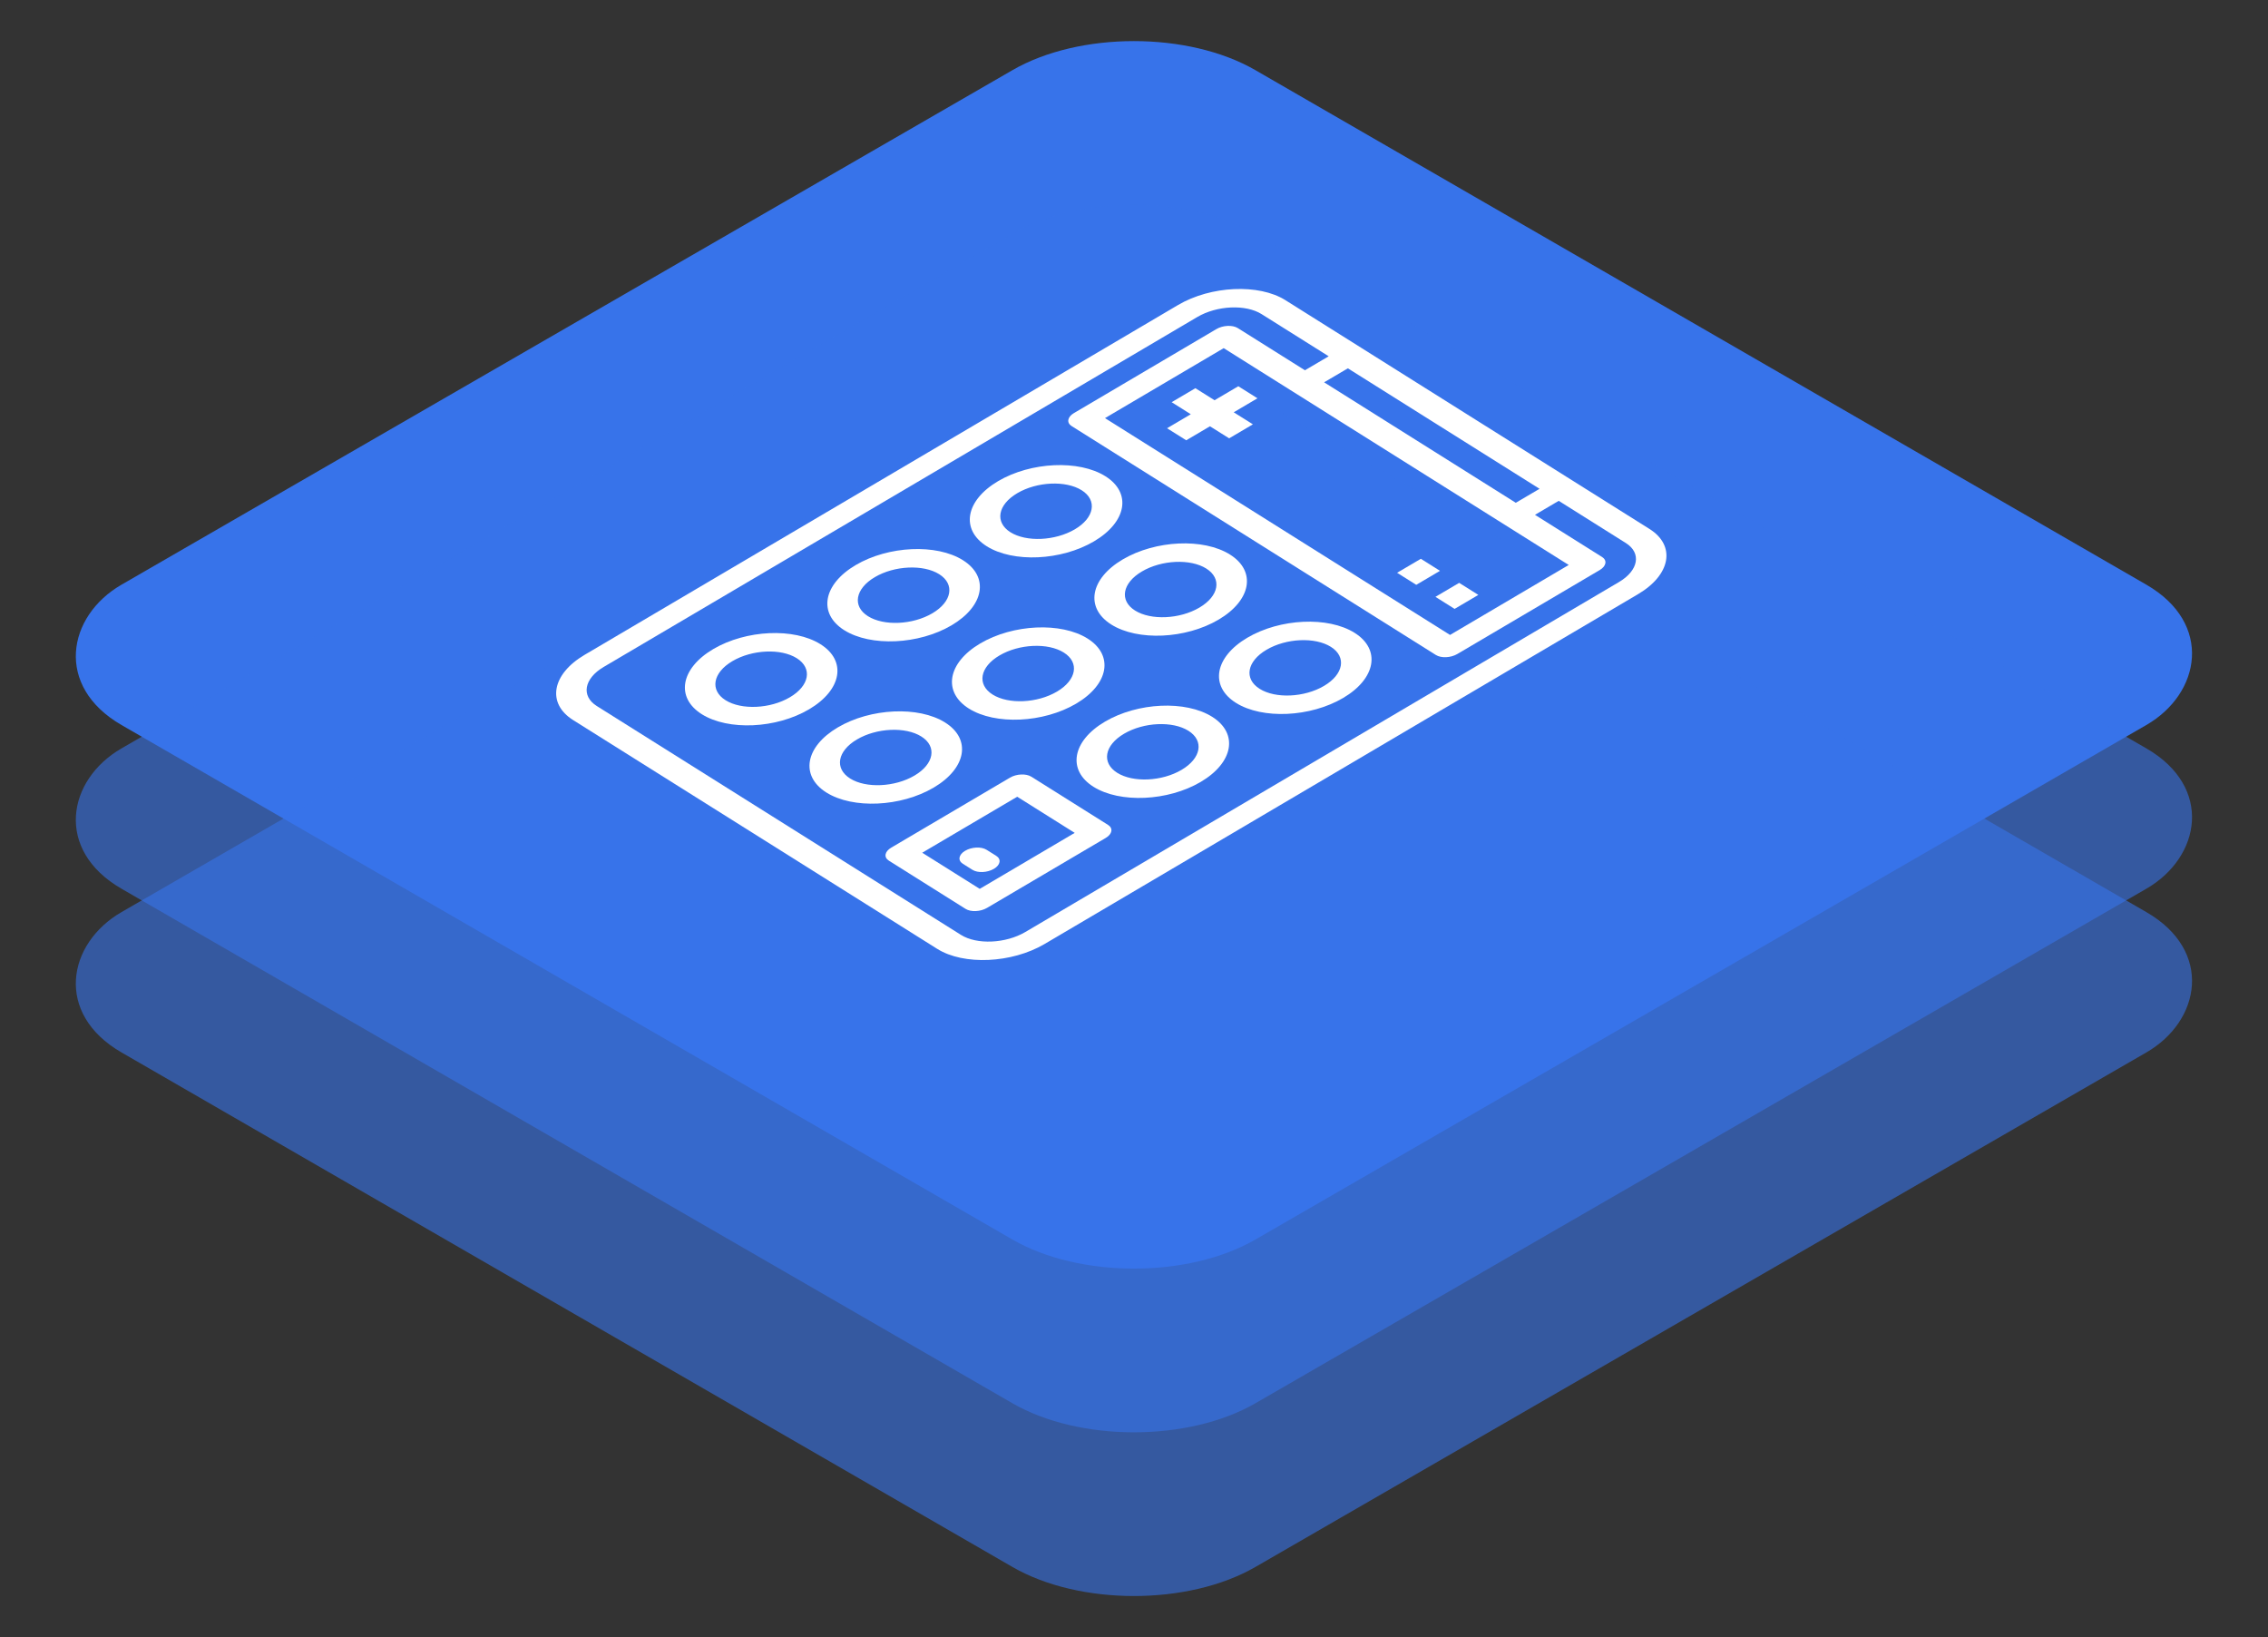
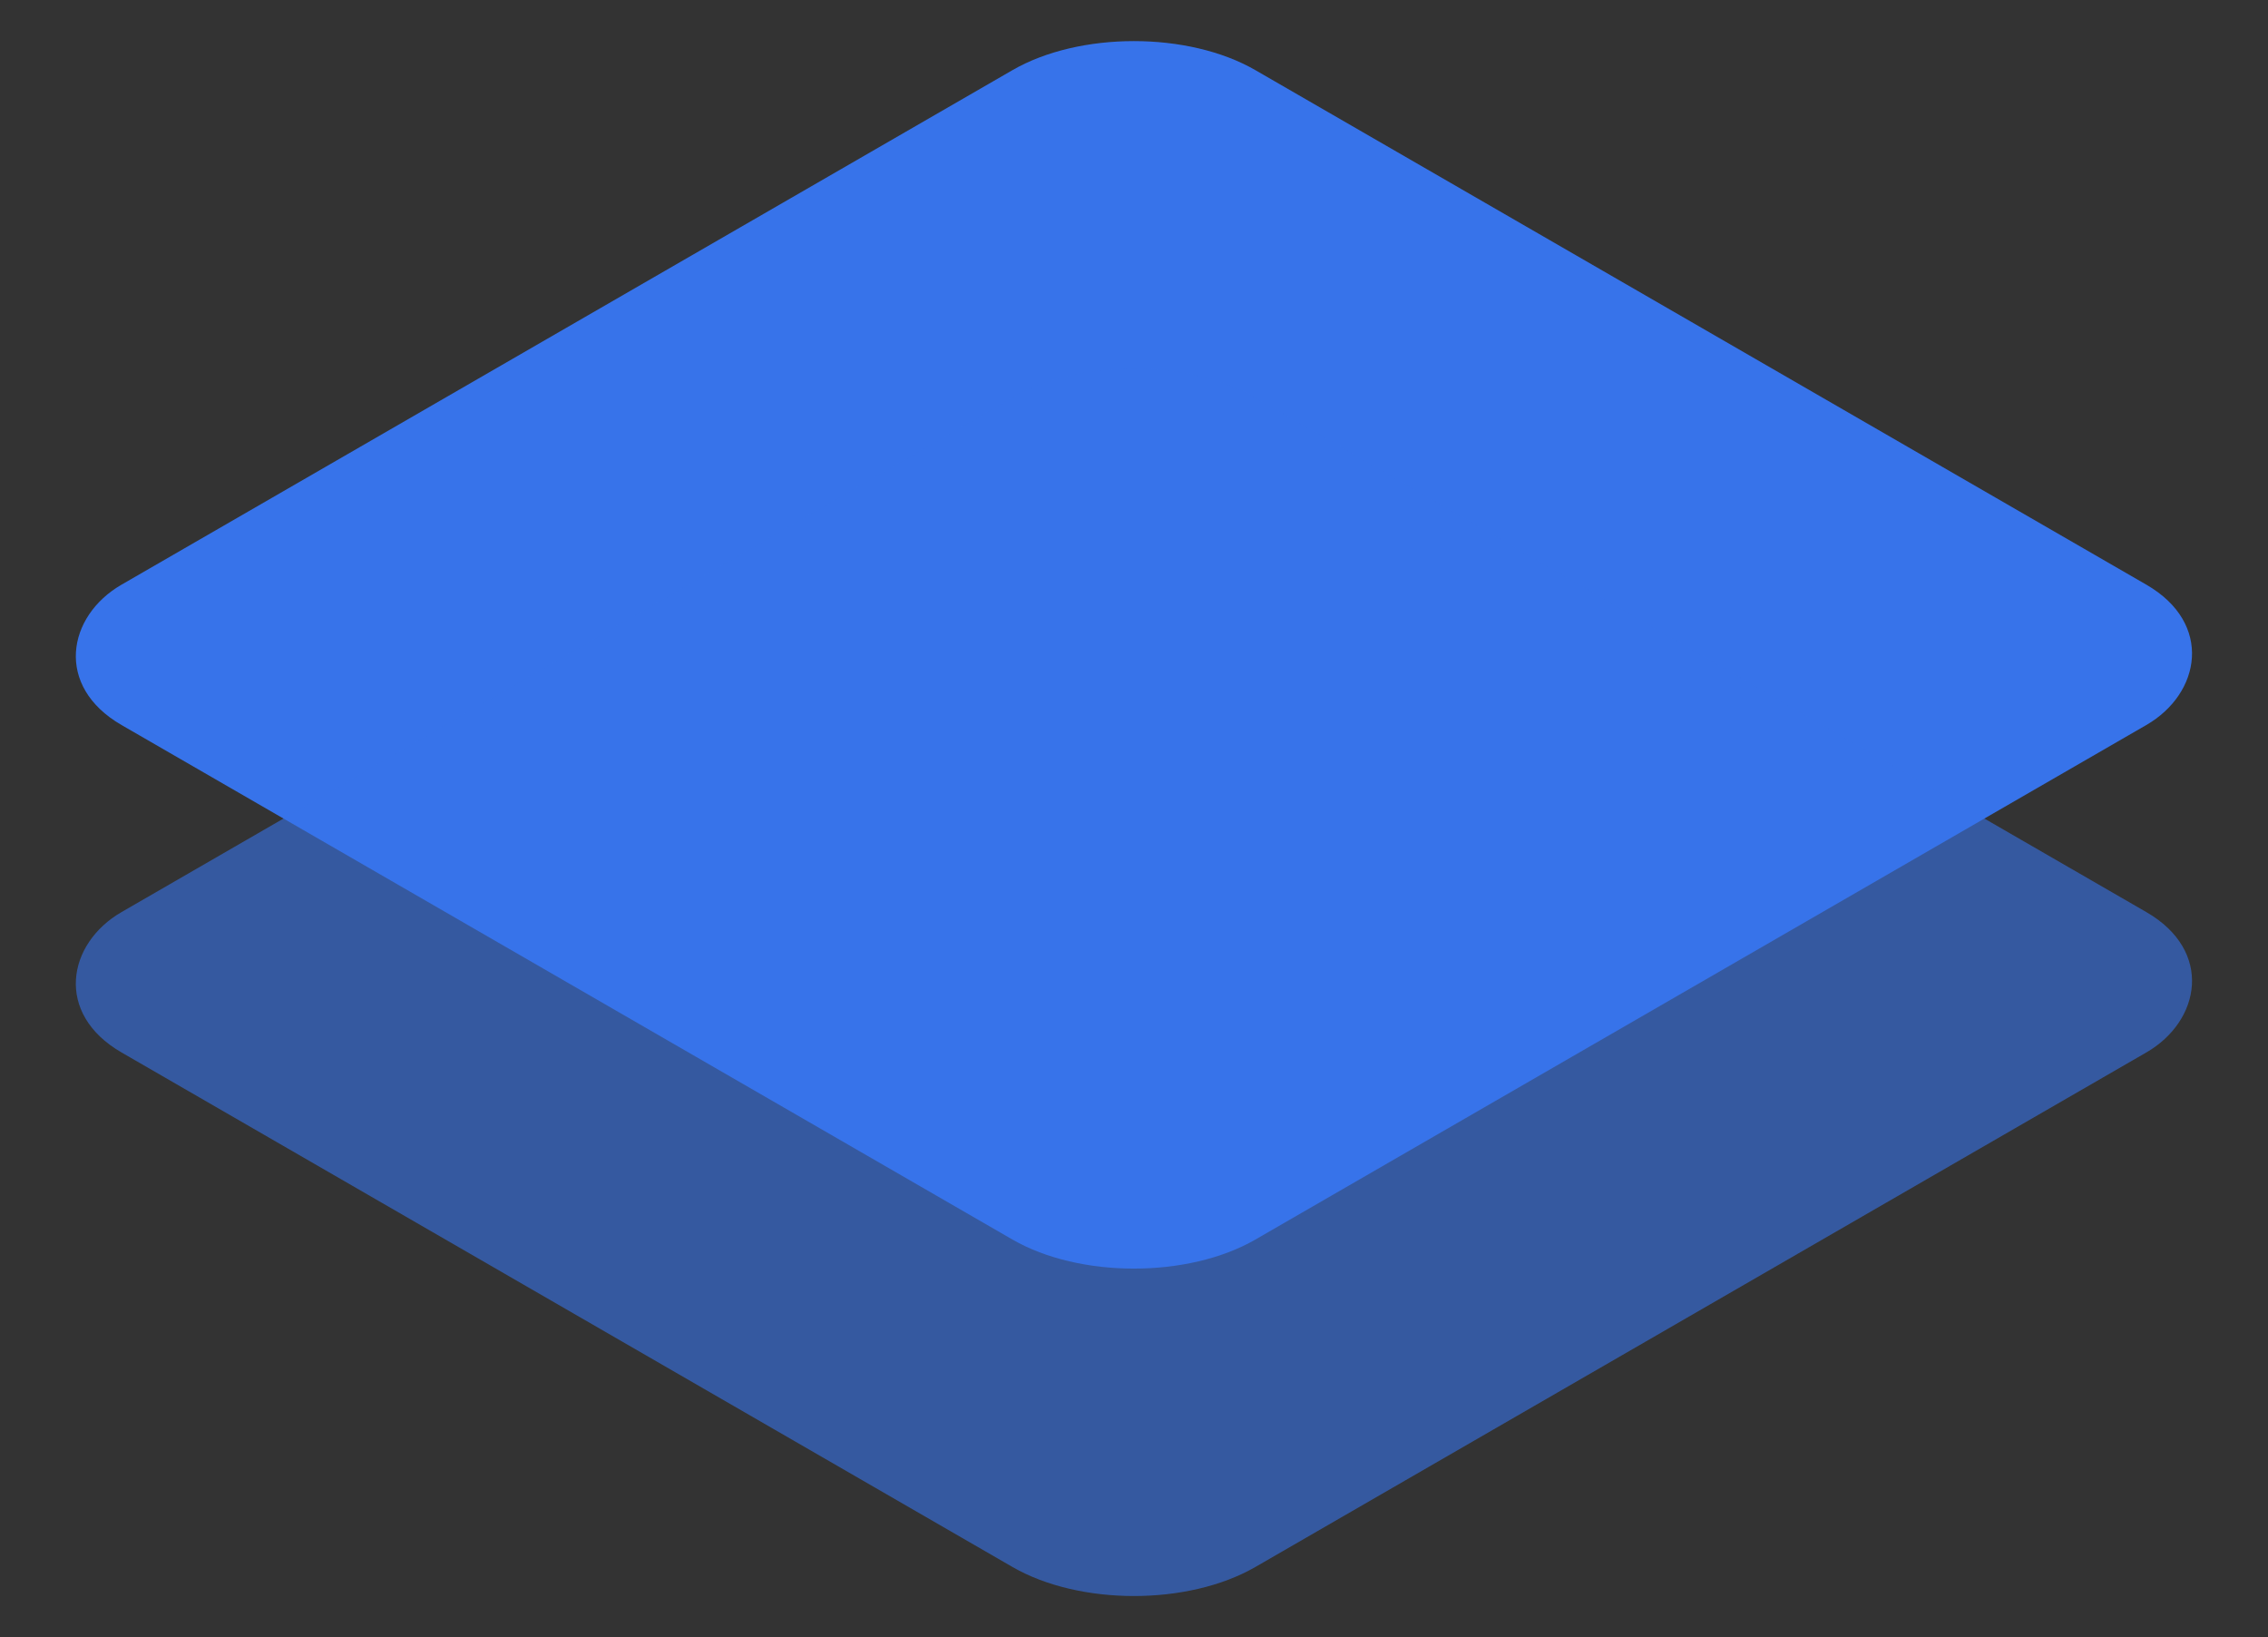
<svg xmlns="http://www.w3.org/2000/svg" width="97" height="70" viewBox="0 0 97 70" fill="none">
  <rect x="0" y="0" width="97" height="70" fill="#333333" stroke="none" />
  <rect width="56" height="56" rx="6" transform="matrix(0.866 0.5 -0.866 0.5 48.497 0)" fill="#3773EA" />
-   <rect opacity="0.6" width="56" height="56" rx="6" transform="matrix(0.866 0.5 -0.866 0.5 48.497 7)" fill="#3773EA" />
  <rect opacity="0.6" width="56" height="56" rx="6" transform="matrix(0.866 0.5 -0.866 0.5 48.497 14)" fill="#3773EA" />
  <g clip-path="url(#clip0)">
    <path d="M70.55 22.619L54.973 12.833C53.84 12.123 51.787 12.216 50.385 13.041L24.998 28.003C23.598 28.83 23.379 30.075 24.509 30.787L40.086 40.573C41.219 41.283 43.271 41.19 44.674 40.365L70.061 25.403C71.46 24.576 71.679 23.331 70.55 22.619ZM57.647 15.749L65.845 20.9L64.829 21.498L56.631 16.347L57.647 15.749ZM67.093 24.157L62.016 27.149L47.259 17.878L52.336 14.886L67.093 24.157ZM43.854 39.85C43.013 40.346 41.78 40.401 41.101 39.975L25.524 30.188C24.845 29.762 24.977 29.014 25.818 28.518L51.205 13.556C52.046 13.06 53.278 13.004 53.957 13.431L56.827 15.234L55.811 15.832L52.942 14.03C52.716 13.887 52.305 13.906 52.024 14.071L45.932 17.662C45.651 17.827 45.607 18.077 45.834 18.219L61.41 28.005C61.637 28.148 62.048 28.129 62.328 27.964L68.421 24.373C68.701 24.207 68.745 23.958 68.519 23.816L65.649 22.013L66.665 21.415L69.534 23.218C70.213 23.644 70.082 24.392 69.241 24.888L43.854 39.85Z" fill="white" />
    <path d="M52.606 23.712C51.474 23 49.42 23.094 48.018 23.92C46.618 24.747 46.399 25.992 47.529 26.704C48.661 27.415 50.715 27.322 52.117 26.495C53.519 25.669 53.738 24.423 52.606 23.712ZM48.544 26.105C47.865 25.679 47.997 24.931 48.838 24.435C49.679 23.939 50.912 23.883 51.591 24.31C52.27 24.737 52.139 25.485 51.297 25.98C50.456 26.476 49.224 26.532 48.544 26.105Z" fill="white" />
    <path d="M57.935 27.059C56.803 26.348 54.749 26.441 53.347 27.268C51.947 28.094 51.728 29.34 52.858 30.052C53.99 30.763 56.044 30.669 57.446 29.843C58.848 29.017 59.067 27.77 57.935 27.059ZM53.874 29.453C53.194 29.026 53.326 28.279 54.167 27.783C55.008 27.287 56.241 27.231 56.92 27.658C57.599 28.084 57.468 28.832 56.627 29.328C55.785 29.824 54.553 29.88 53.874 29.453Z" fill="white" />
-     <path d="M47.278 20.364C46.146 19.653 44.091 19.746 42.689 20.572C41.289 21.399 41.071 22.644 42.2 23.356C43.332 24.067 45.386 23.974 46.788 23.148C48.191 22.321 48.41 21.075 47.278 20.364ZM43.216 22.758C42.537 22.331 42.668 21.583 43.509 21.087C44.35 20.592 45.583 20.536 46.262 20.962C46.941 21.389 46.81 22.137 45.969 22.633C45.127 23.128 43.895 23.184 43.216 22.758Z" fill="white" />
-     <path d="M46.514 27.303C45.382 26.592 43.328 26.686 41.925 27.512C40.526 28.338 40.307 29.584 41.436 30.296C42.568 31.007 44.623 30.913 46.025 30.087C47.427 29.261 47.646 28.015 46.514 27.303ZM42.452 29.697C41.773 29.27 41.904 28.523 42.745 28.027C43.587 27.531 44.819 27.475 45.498 27.902C46.177 28.328 46.046 29.076 45.205 29.572C44.364 30.068 43.131 30.124 42.452 29.697Z" fill="white" />
    <path d="M51.843 30.649C50.711 29.938 48.657 30.031 47.255 30.858C45.855 31.684 45.636 32.93 46.766 33.641C47.898 34.352 49.952 34.259 51.354 33.433C52.756 32.607 52.975 31.36 51.843 30.649ZM47.781 33.043C47.102 32.616 47.233 31.868 48.075 31.373C48.916 30.877 50.148 30.821 50.828 31.247C51.507 31.674 51.375 32.422 50.534 32.918C49.693 33.414 48.46 33.47 47.781 33.043Z" fill="white" />
-     <path d="M41.185 23.954C40.053 23.242 37.998 23.336 36.596 24.162C35.196 24.989 34.978 26.234 36.107 26.946C37.239 27.657 39.294 27.564 40.696 26.738C42.097 25.911 42.316 24.665 41.185 23.954ZM37.123 26.348C36.444 25.921 36.575 25.173 37.416 24.677C38.257 24.181 39.49 24.125 40.169 24.552C40.848 24.979 40.717 25.727 39.876 26.223C39.034 26.718 37.802 26.774 37.123 26.348Z" fill="white" />
    <path d="M40.421 30.893C39.289 30.182 37.234 30.275 35.833 31.102C34.432 31.928 34.214 33.174 35.343 33.886C36.475 34.597 38.529 34.503 39.932 33.677C41.334 32.851 41.553 31.604 40.421 30.893ZM36.359 33.287C35.68 32.86 35.811 32.112 36.652 31.617C37.493 31.121 38.726 31.065 39.405 31.492C40.084 31.918 39.953 32.666 39.112 33.162C38.27 33.658 37.038 33.714 36.359 33.287Z" fill="white" />
    <path d="M35.092 27.546C33.96 26.834 31.906 26.928 30.504 27.754C29.104 28.581 28.885 29.826 30.015 30.538C31.147 31.249 33.201 31.156 34.603 30.329C36.005 29.503 36.224 28.257 35.092 27.546ZM31.03 29.939C30.351 29.513 30.483 28.765 31.324 28.269C32.165 27.773 33.398 27.717 34.077 28.144C34.756 28.571 34.624 29.319 33.783 29.814C32.942 30.31 31.709 30.366 31.03 29.939Z" fill="white" />
    <path d="M47.389 35.271L44.11 33.211C43.884 33.068 43.473 33.087 43.193 33.252L38.115 36.245C37.835 36.41 37.791 36.659 38.017 36.801L41.297 38.862C41.523 39.004 41.934 38.985 42.214 38.82L47.292 35.828C47.572 35.663 47.616 35.413 47.389 35.271ZM41.902 38.006L39.443 36.461L43.505 34.067L45.964 35.612L41.902 38.006Z" fill="white" />
    <path d="M61.587 24.408L60.768 23.893L59.752 24.491L60.572 25.006L61.587 24.408Z" fill="white" />
    <path d="M63.227 25.437L62.407 24.922L61.392 25.52L62.212 26.035L63.227 25.437Z" fill="white" />
    <path d="M52.765 17.629L53.78 17.03L52.961 16.515L51.945 17.113L51.125 16.599L50.11 17.197L50.929 17.712L49.914 18.311L50.734 18.826L51.749 18.227L52.569 18.742L53.585 18.144L52.765 17.629Z" fill="white" />
    <path d="M42.606 36.593L42.196 36.336C41.97 36.193 41.559 36.212 41.279 36.377C40.998 36.543 40.954 36.792 41.181 36.934L41.591 37.192C41.817 37.334 42.228 37.315 42.508 37.15C42.789 36.985 42.833 36.735 42.606 36.593Z" fill="white" />
  </g>
  <defs>
    <clipPath id="clip0">
-       <rect width="29.046" height="35.361" fill="white" transform="matrix(0.847 0.532 -0.862 0.508 50.464 10)" />
-     </clipPath>
+       </clipPath>
  </defs>
</svg>